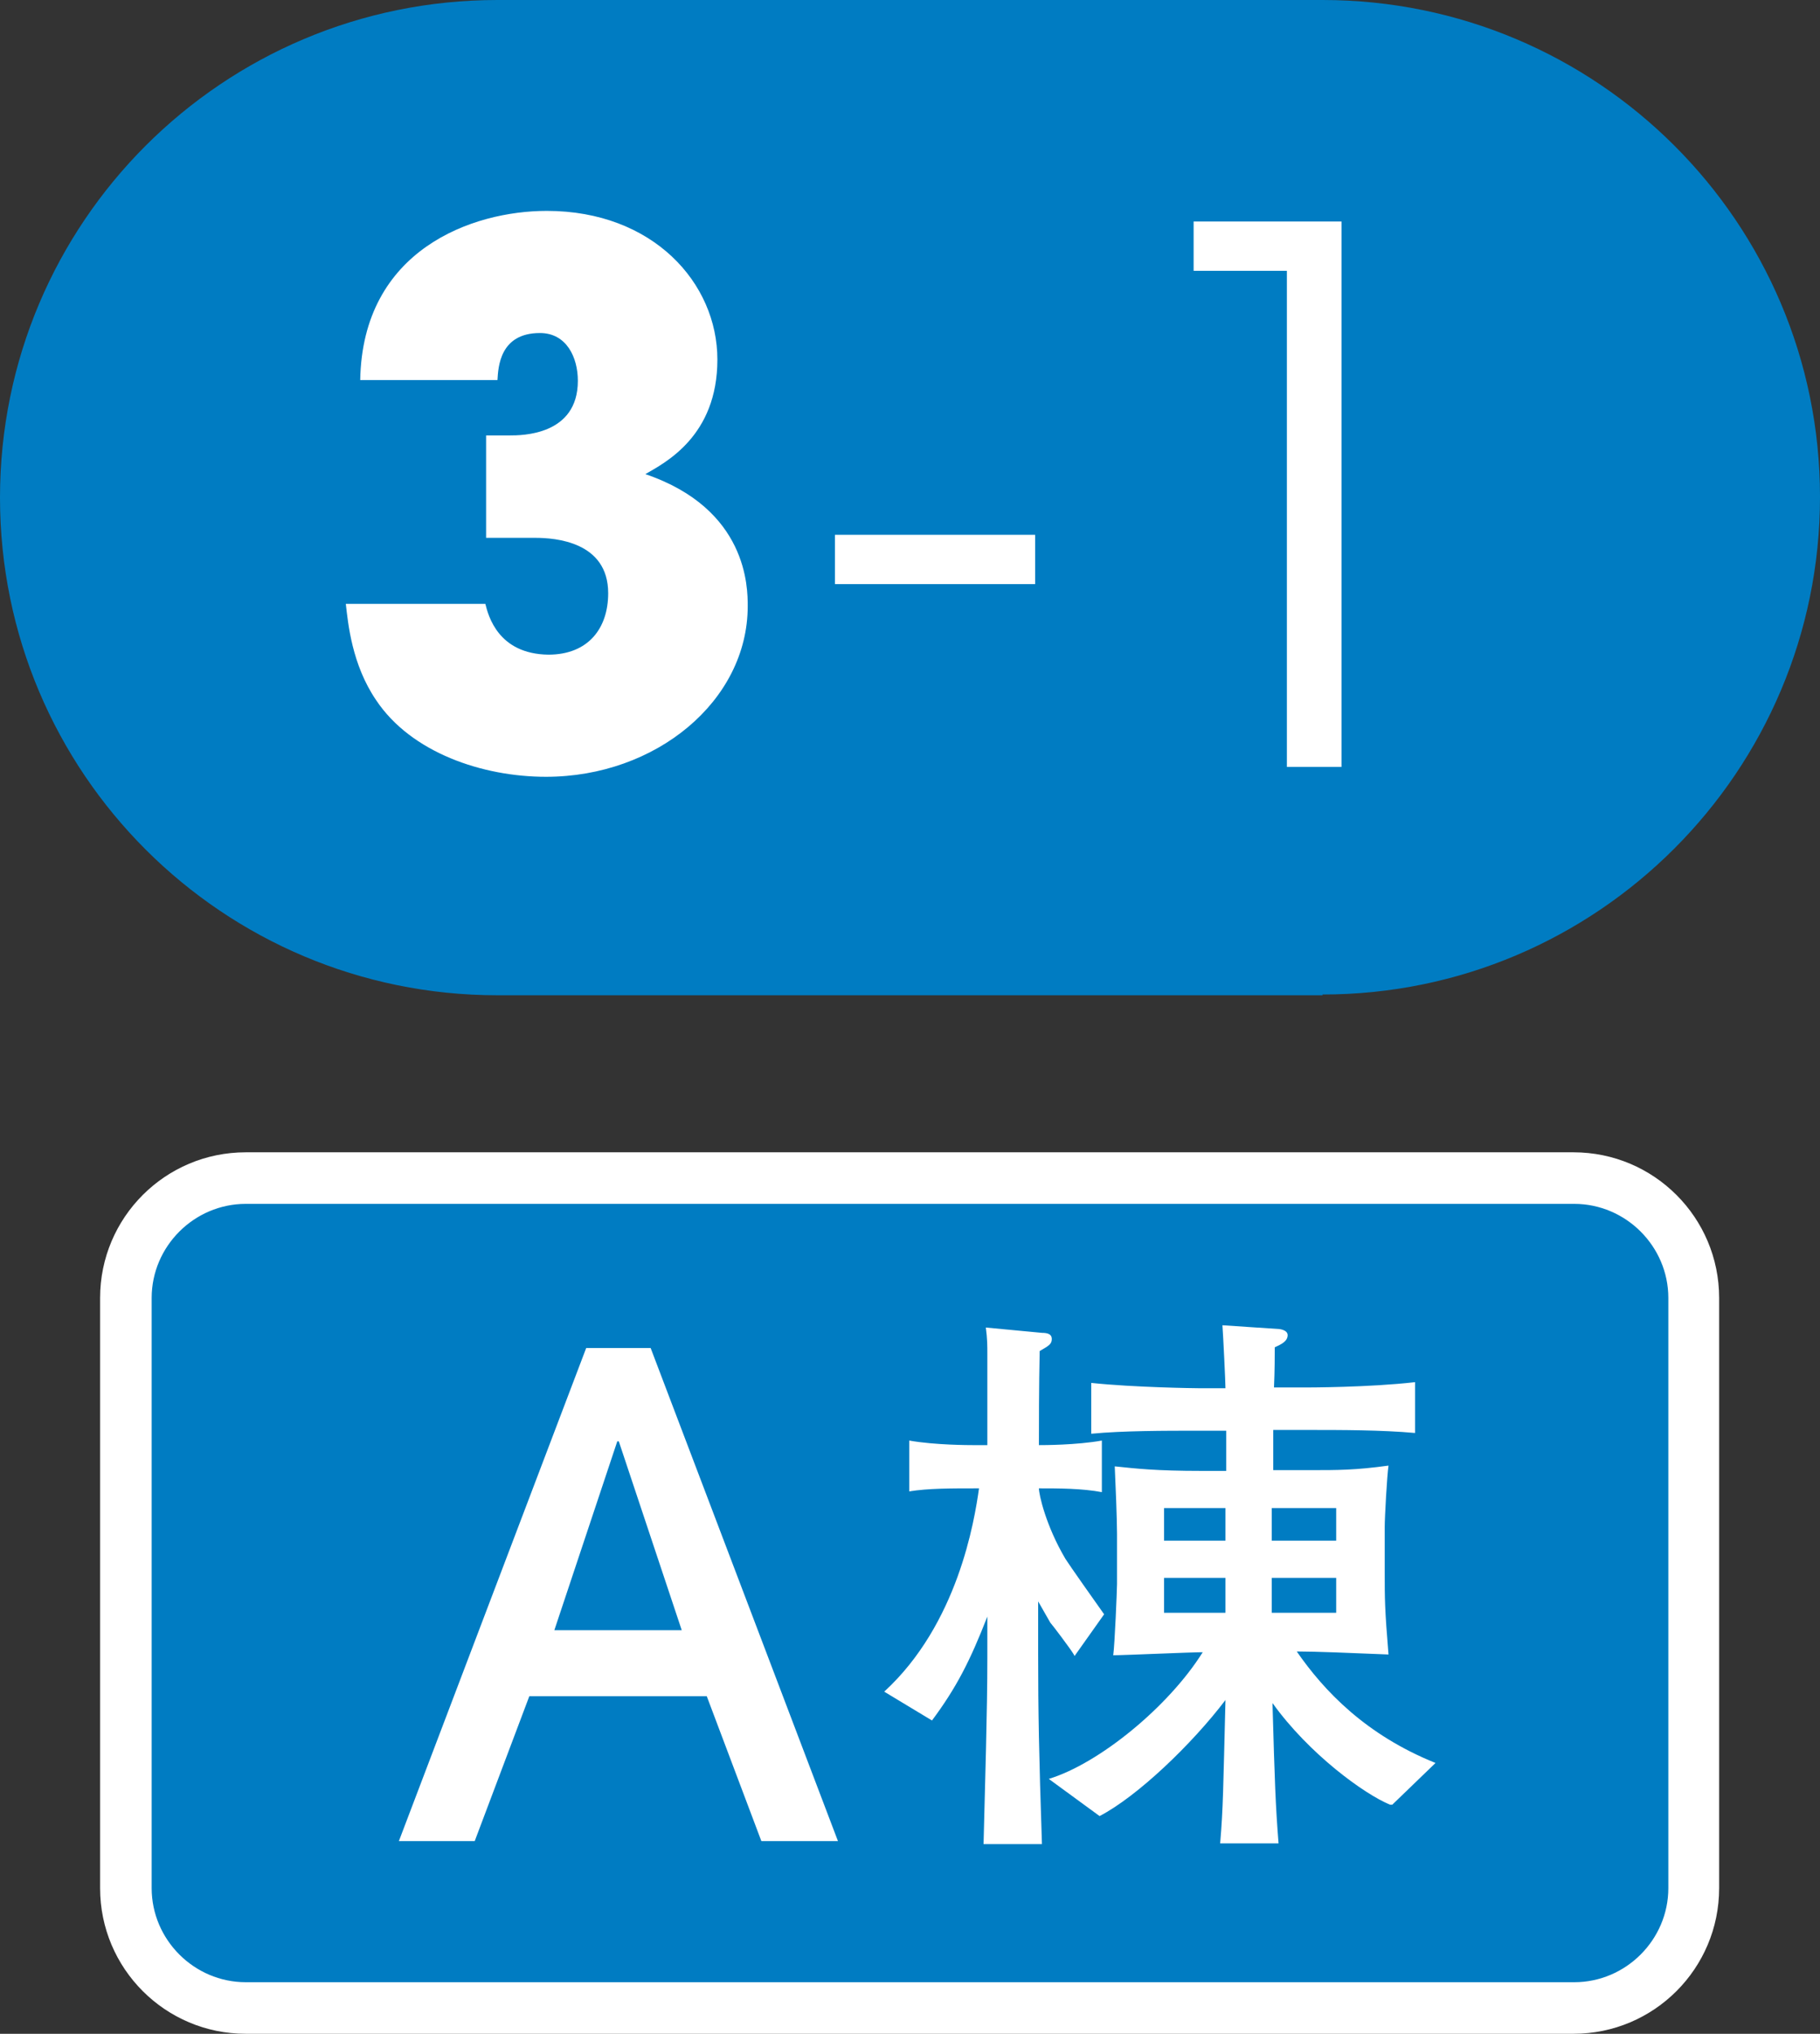
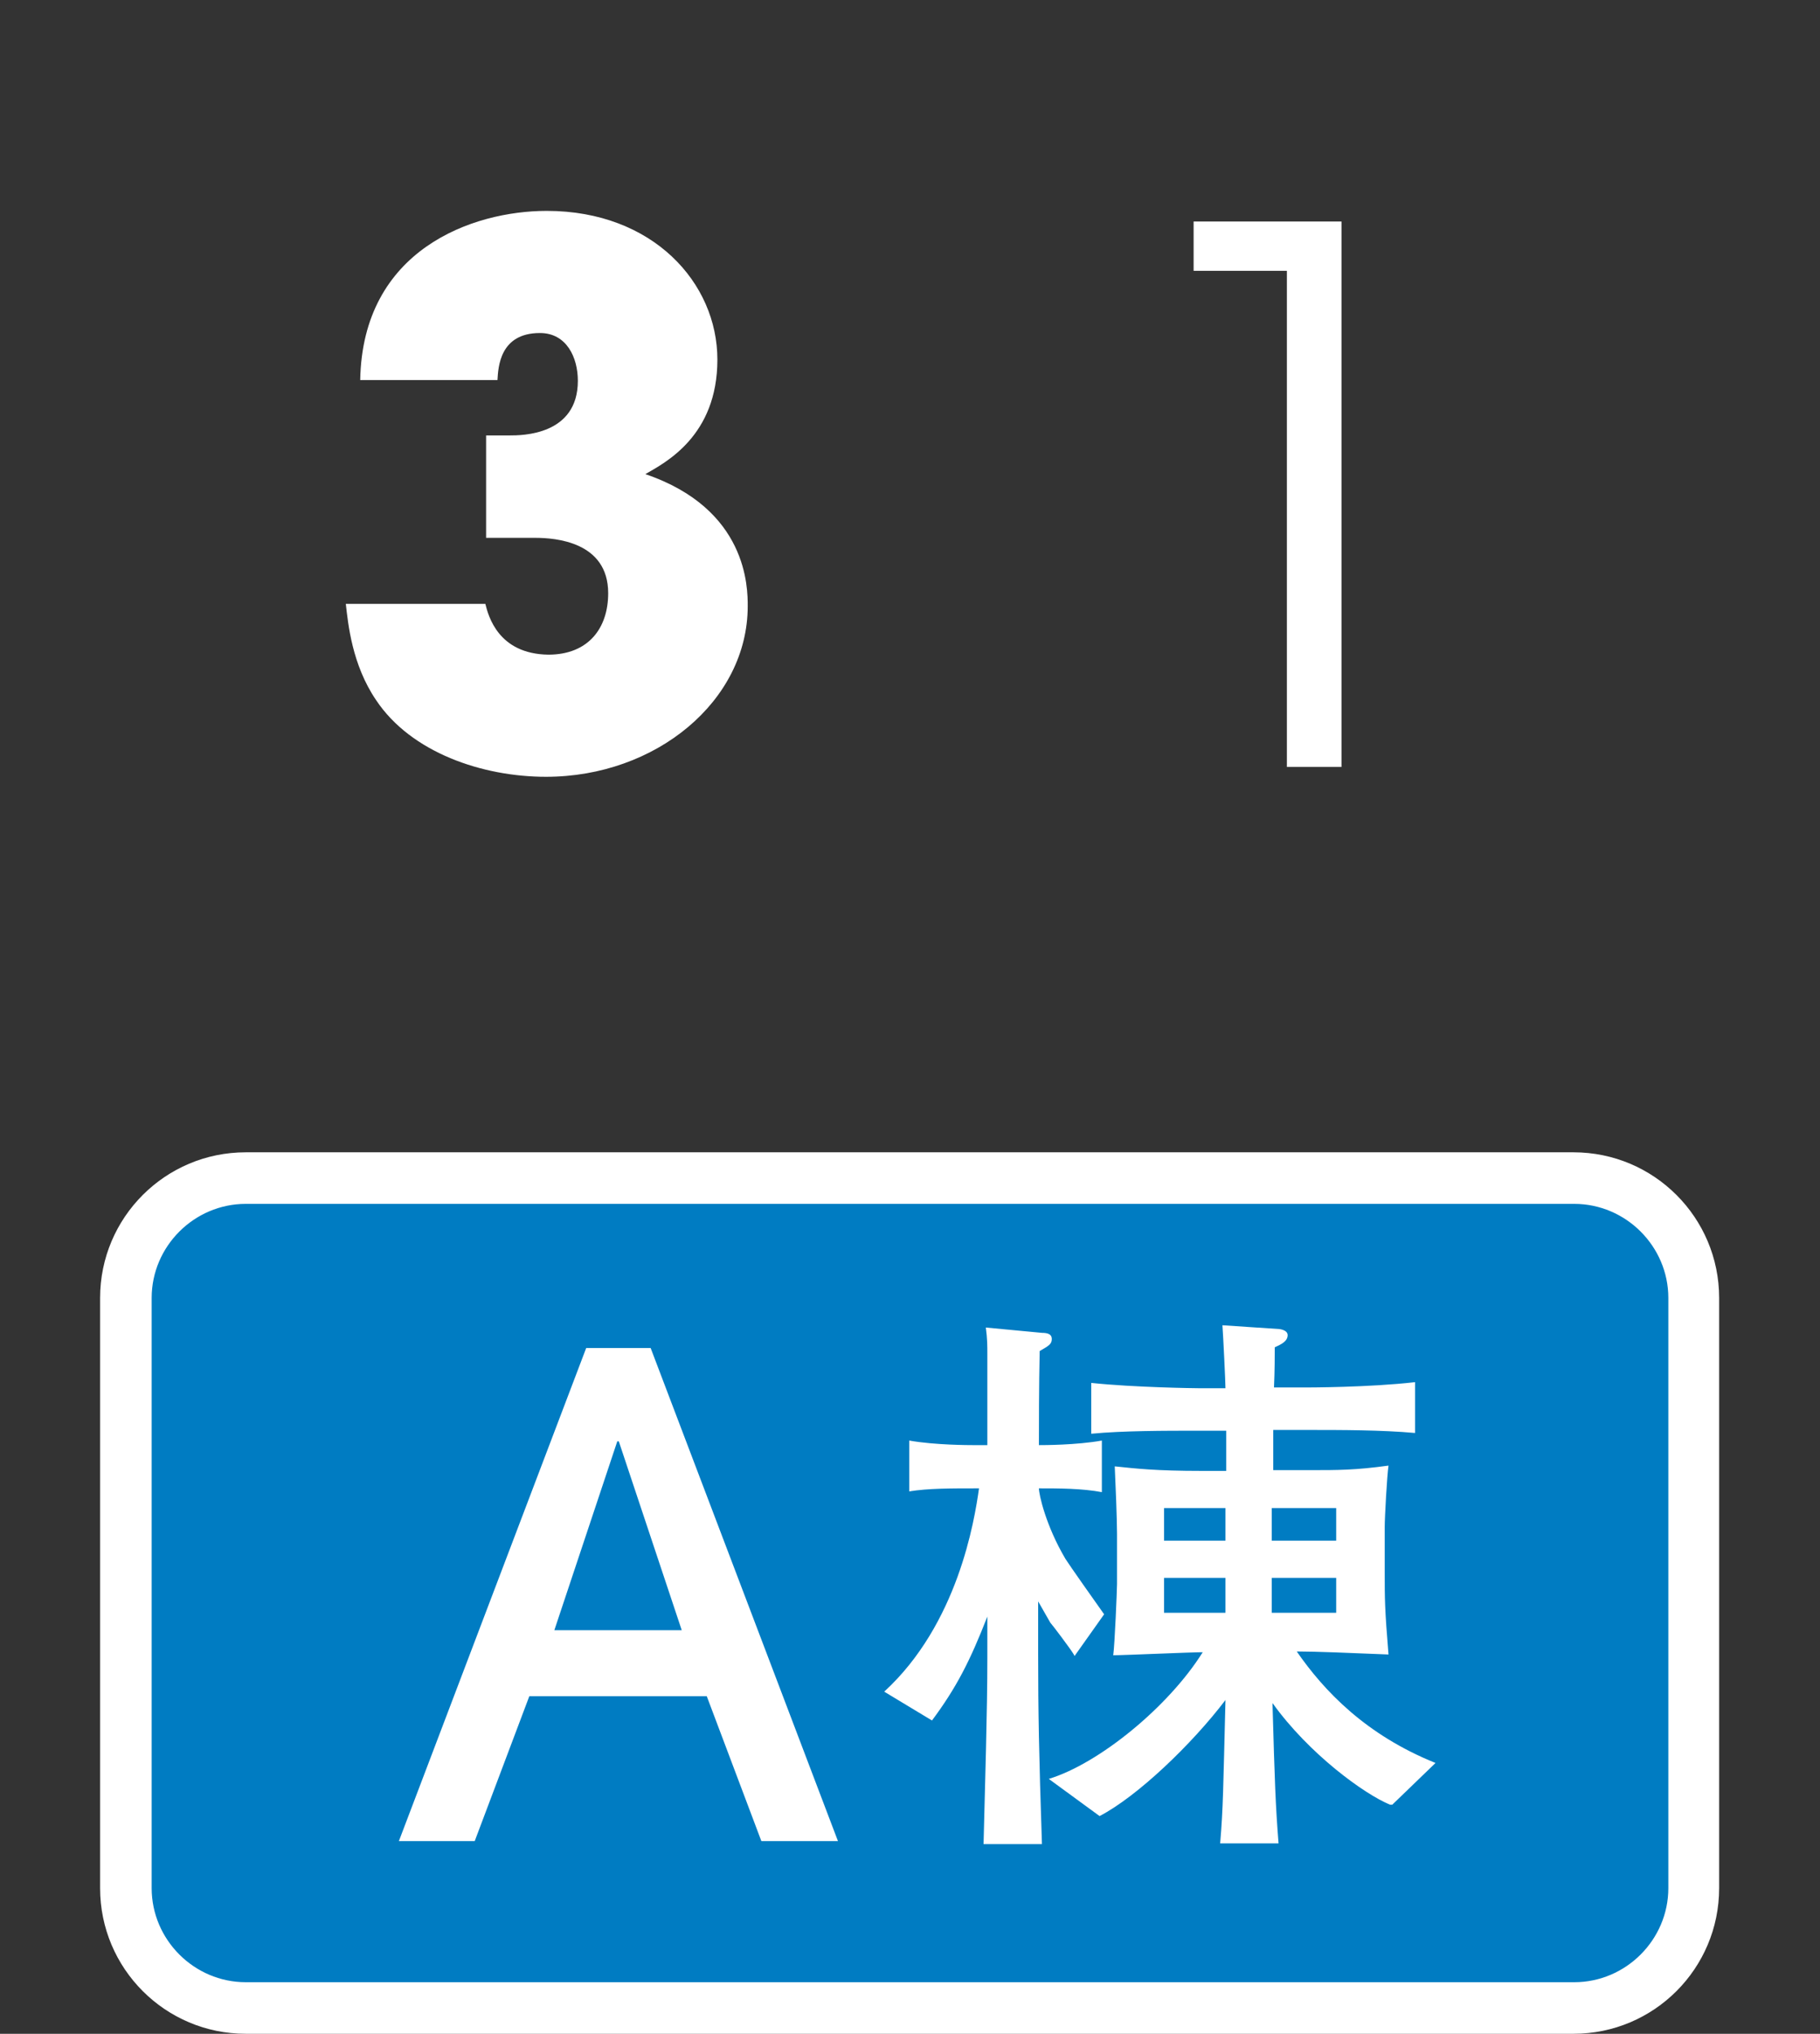
<svg xmlns="http://www.w3.org/2000/svg" id="_レイヤー_2" data-name="レイヤー 2" width="24" height="26.81" viewBox="0 0 24 26.81">
  <rect x="0" y="0" width="24" height="26.81" fill="#333333" stroke="none" />
  <defs>
    <style>
      .cls-1 {
        fill: #fff;
      }

      .cls-1, .cls-2 {
        stroke-width: 0px;
      }

      .cls-2 {
        fill: #007cc2;
      }
    </style>
  </defs>
  <g id="_合番" data-name="合番">
    <g>
-       <path class="cls-2" d="M17.44,13.11c3.62,0,6.56-2.94,6.56-6.56S21.06,0,17.44,0H6.56C2.94,0,0,2.93,0,6.56s2.94,6.56,6.56,6.56h10.88Z" />
      <g>
        <path class="cls-1" d="M6.4,7.96c.04.16.17.66.83.67.53,0,.79-.35.79-.81,0-.68-.7-.73-.96-.73h-.65v-1.35h.31c.16,0,.9,0,.9-.72,0-.31-.15-.63-.5-.63-.53,0-.55.45-.56.62h-1.81c.03-1.72,1.48-2.23,2.46-2.23,1.4,0,2.25.95,2.25,1.96s-.69,1.36-.95,1.51c1.35.46,1.35,1.5,1.35,1.74,0,1.25-1.21,2.25-2.66,2.25-.84,0-1.78-.32-2.24-1.01-.32-.47-.37-1.01-.4-1.27h1.86Z" />
-         <path class="cls-1" d="M13.65,7.05v.65h-2.64v-.65h2.64Z" />
        <path class="cls-1" d="M16.97,3.57h-1.23v-.65h1.95v7.19h-.72V3.57Z" />
      </g>
    </g>
    <g>
      <g>
        <rect class="cls-2" x="1.66" y="15.53" width="20.68" height="10.94" rx="1.58" ry="1.58" />
        <path class="cls-1" d="M20.76,15.87c.68,0,1.24.56,1.24,1.24v7.78c0,.68-.56,1.24-1.24,1.24H3.24c-.68,0-1.24-.56-1.24-1.24v-7.78c0-.68.56-1.24,1.24-1.24h17.51M20.76,15.19H3.24c-1.06,0-1.92.86-1.92,1.92v7.78c0,1.06.86,1.92,1.92,1.92h17.51c1.06,0,1.92-.86,1.92-1.92v-7.78c0-1.06-.86-1.92-1.92-1.92h0Z" />
      </g>
      <g>
        <path class="cls-1" d="M10.04,24.27l-.72-1.91h-2.34l-.72,1.91h-1l2.47-6.5h.85l2.47,6.5h-1.01ZM8.99,21.49l-.83-2.49h-.02l-.83,2.49h1.68Z" />
        <path class="cls-1" d="M14.16,21.81c-.04-.07-.29-.4-.31-.42-.05-.09-.11-.19-.16-.28v.7c0,.74.01,1.31.05,2.5h-.77c.02-.82.05-1.74.05-2.46v-.54c-.23.59-.41.94-.73,1.37l-.63-.38c.97-.89,1.19-2.25,1.25-2.68-.39,0-.67,0-.92.04v-.67c.34.06.8.06.84.06h.19c0-.69,0-.98,0-1.2,0-.11,0-.2-.02-.35l.74.07c.08,0,.13.02.13.08,0,.07-.04.09-.16.16-.01.48-.01.98-.01,1.24.06,0,.49,0,.83-.06v.68c-.26-.05-.58-.05-.83-.05,0,.08.09.49.35.93.05.08.41.59.51.73l-.39.55ZM18.33,23.79c-.34-.14-1.07-.67-1.55-1.34.03,1.06.04,1.34.08,1.85h-.77c.04-.47.04-.72.07-1.89-.44.58-1.16,1.27-1.66,1.53l-.67-.49c.66-.2,1.58-.95,2.03-1.67-.16,0-1.03.04-1.18.04.02-.14.05-.87.05-.94v-.66c0-.19-.02-.68-.03-.89.29.03.54.06,1.15.06h.32v-.53h-.36c-.46,0-1,0-1.42.04v-.67c.57.06,1.37.07,1.42.07h.35c0-.08-.03-.7-.04-.83l.75.05s.11.01.11.08c0,.08-.08.12-.17.16,0,.09,0,.31-.01.53h.44s.81,0,1.42-.07v.67c-.44-.04-.98-.04-1.42-.04h-.45v.53h.49c.37,0,.59,0,1.03-.06-.02.14-.05.68-.05.81v.58c0,.38,0,.49.05,1.1-.49-.02-.96-.04-1.21-.04.36.52.91,1.1,1.83,1.47l-.57.55ZM16.16,19.88h-.81v.43h.81v-.43ZM16.16,20.8h-.81v.46h.81v-.46ZM17.62,19.88h-.85v.43h.85v-.43ZM17.62,20.8h-.85v.46h.85v-.46Z" />
      </g>
    </g>
  </g>
</svg>